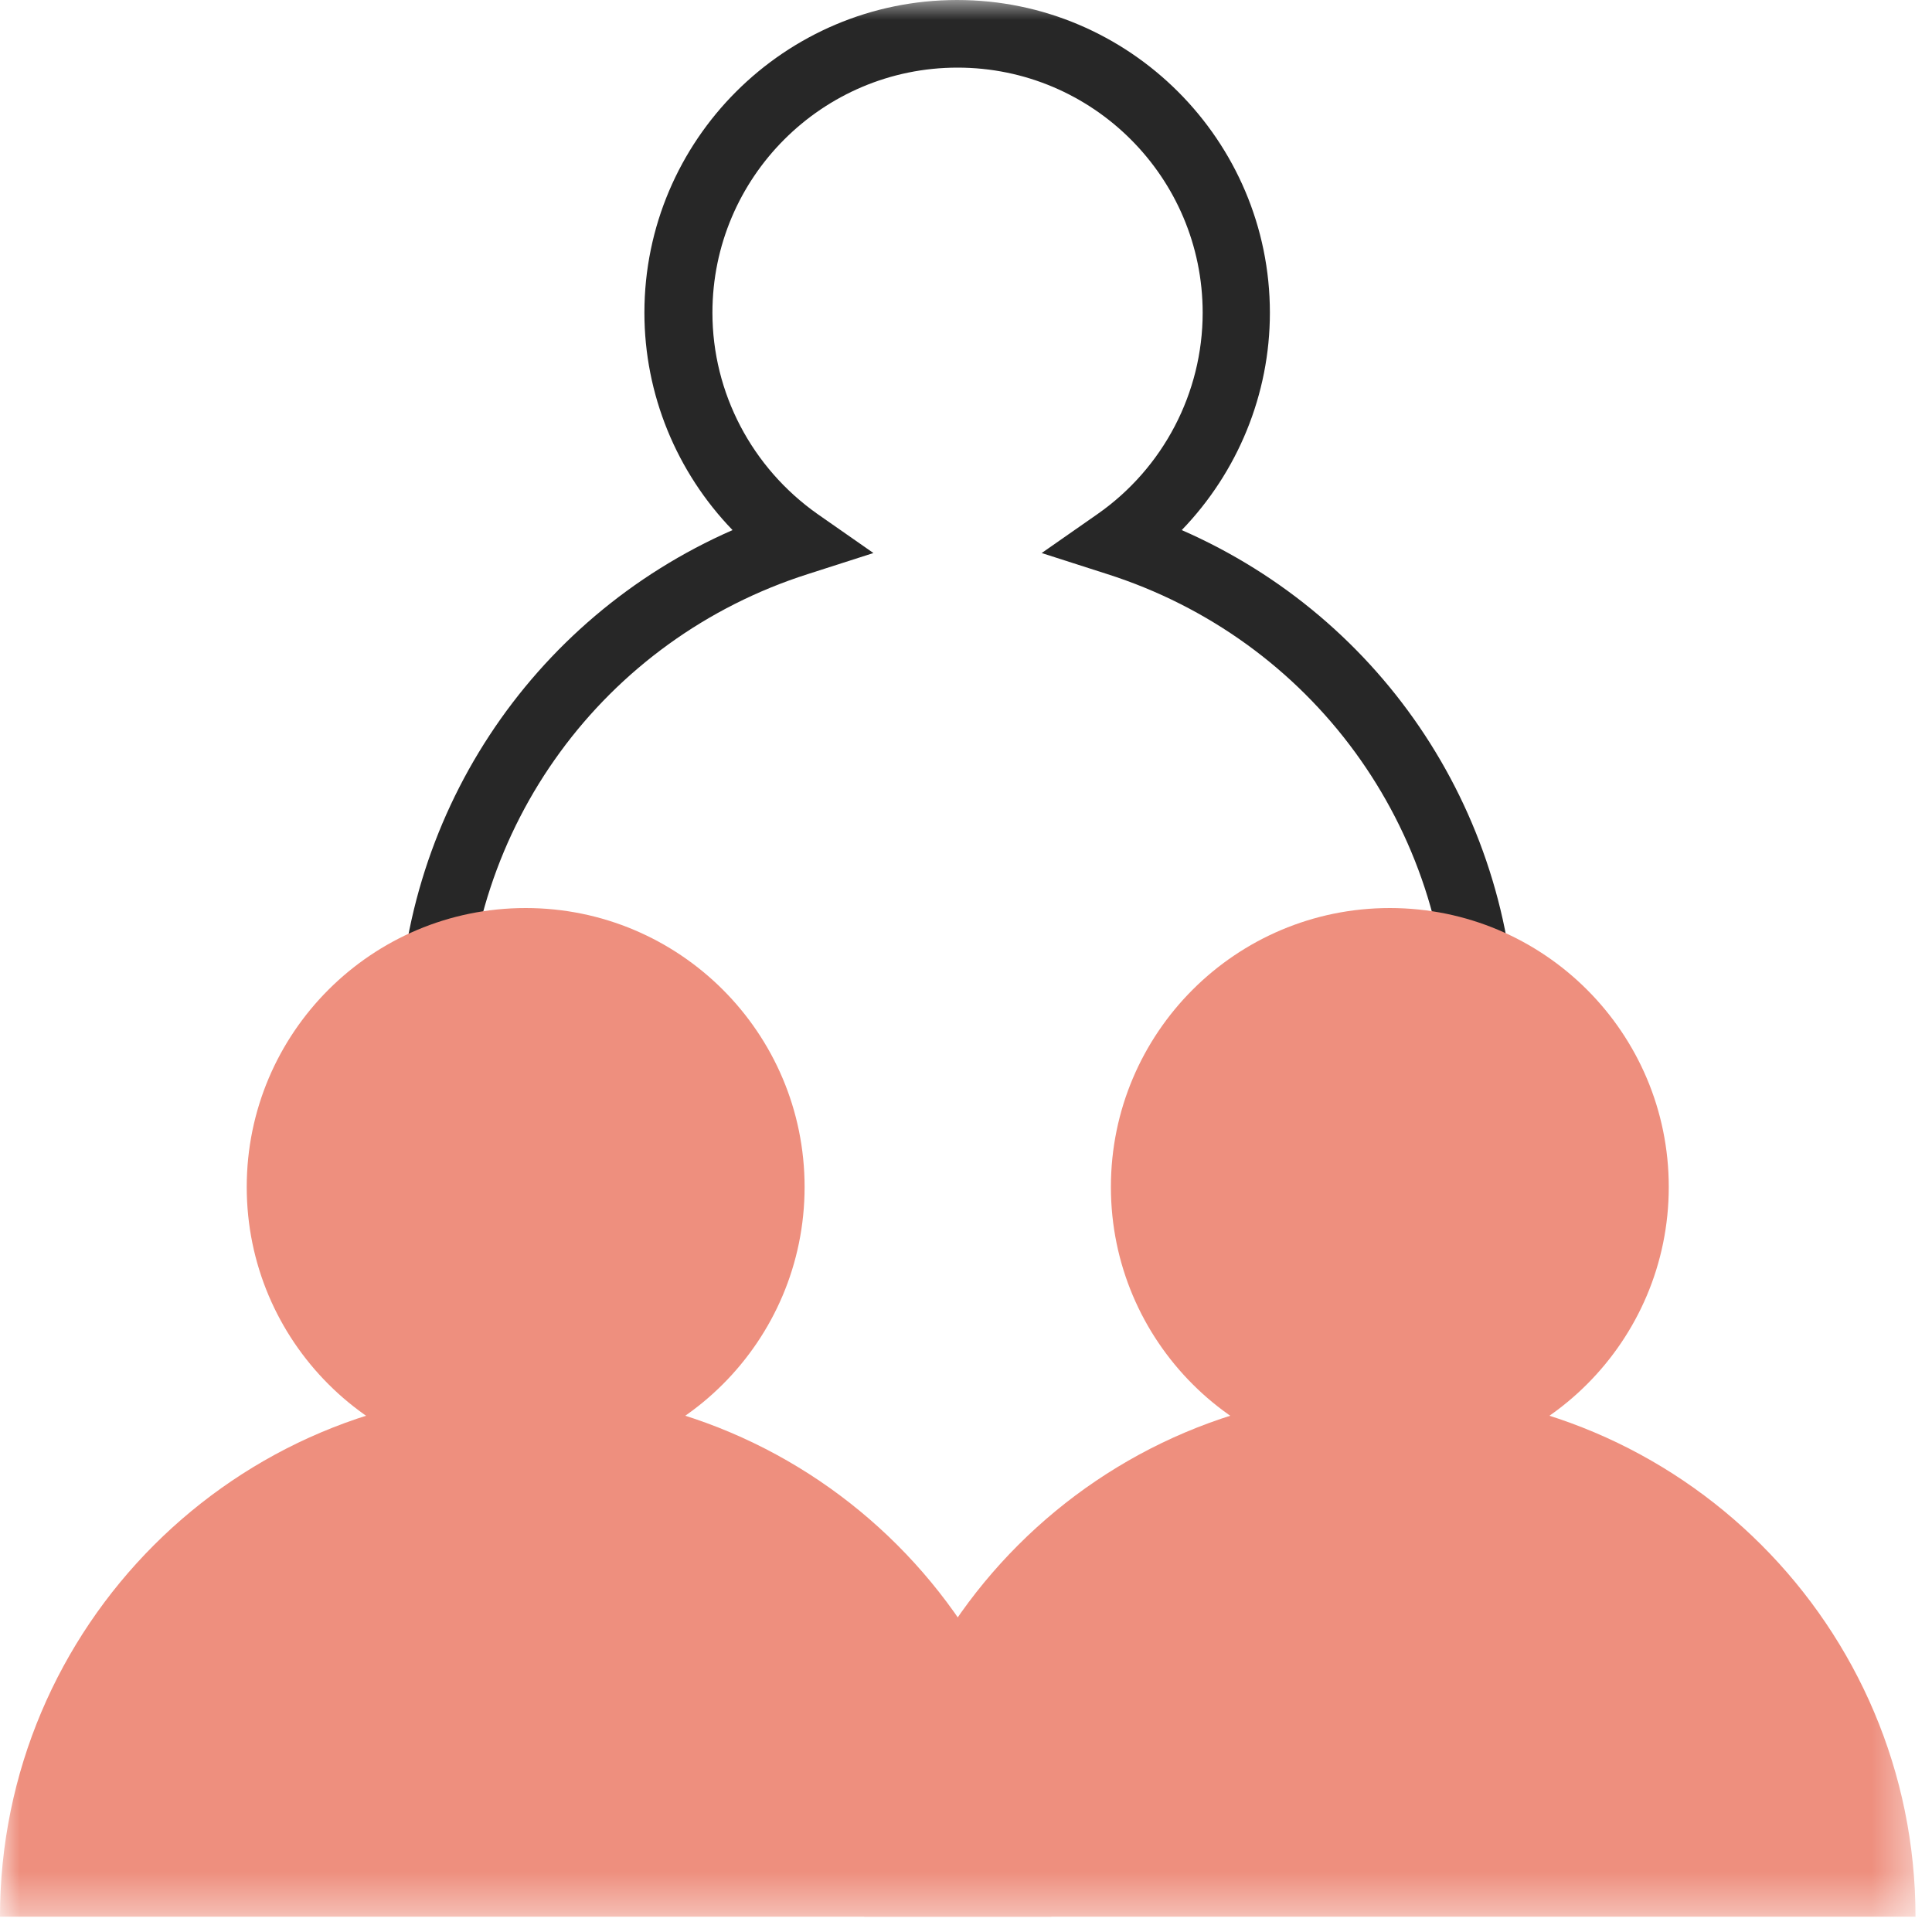
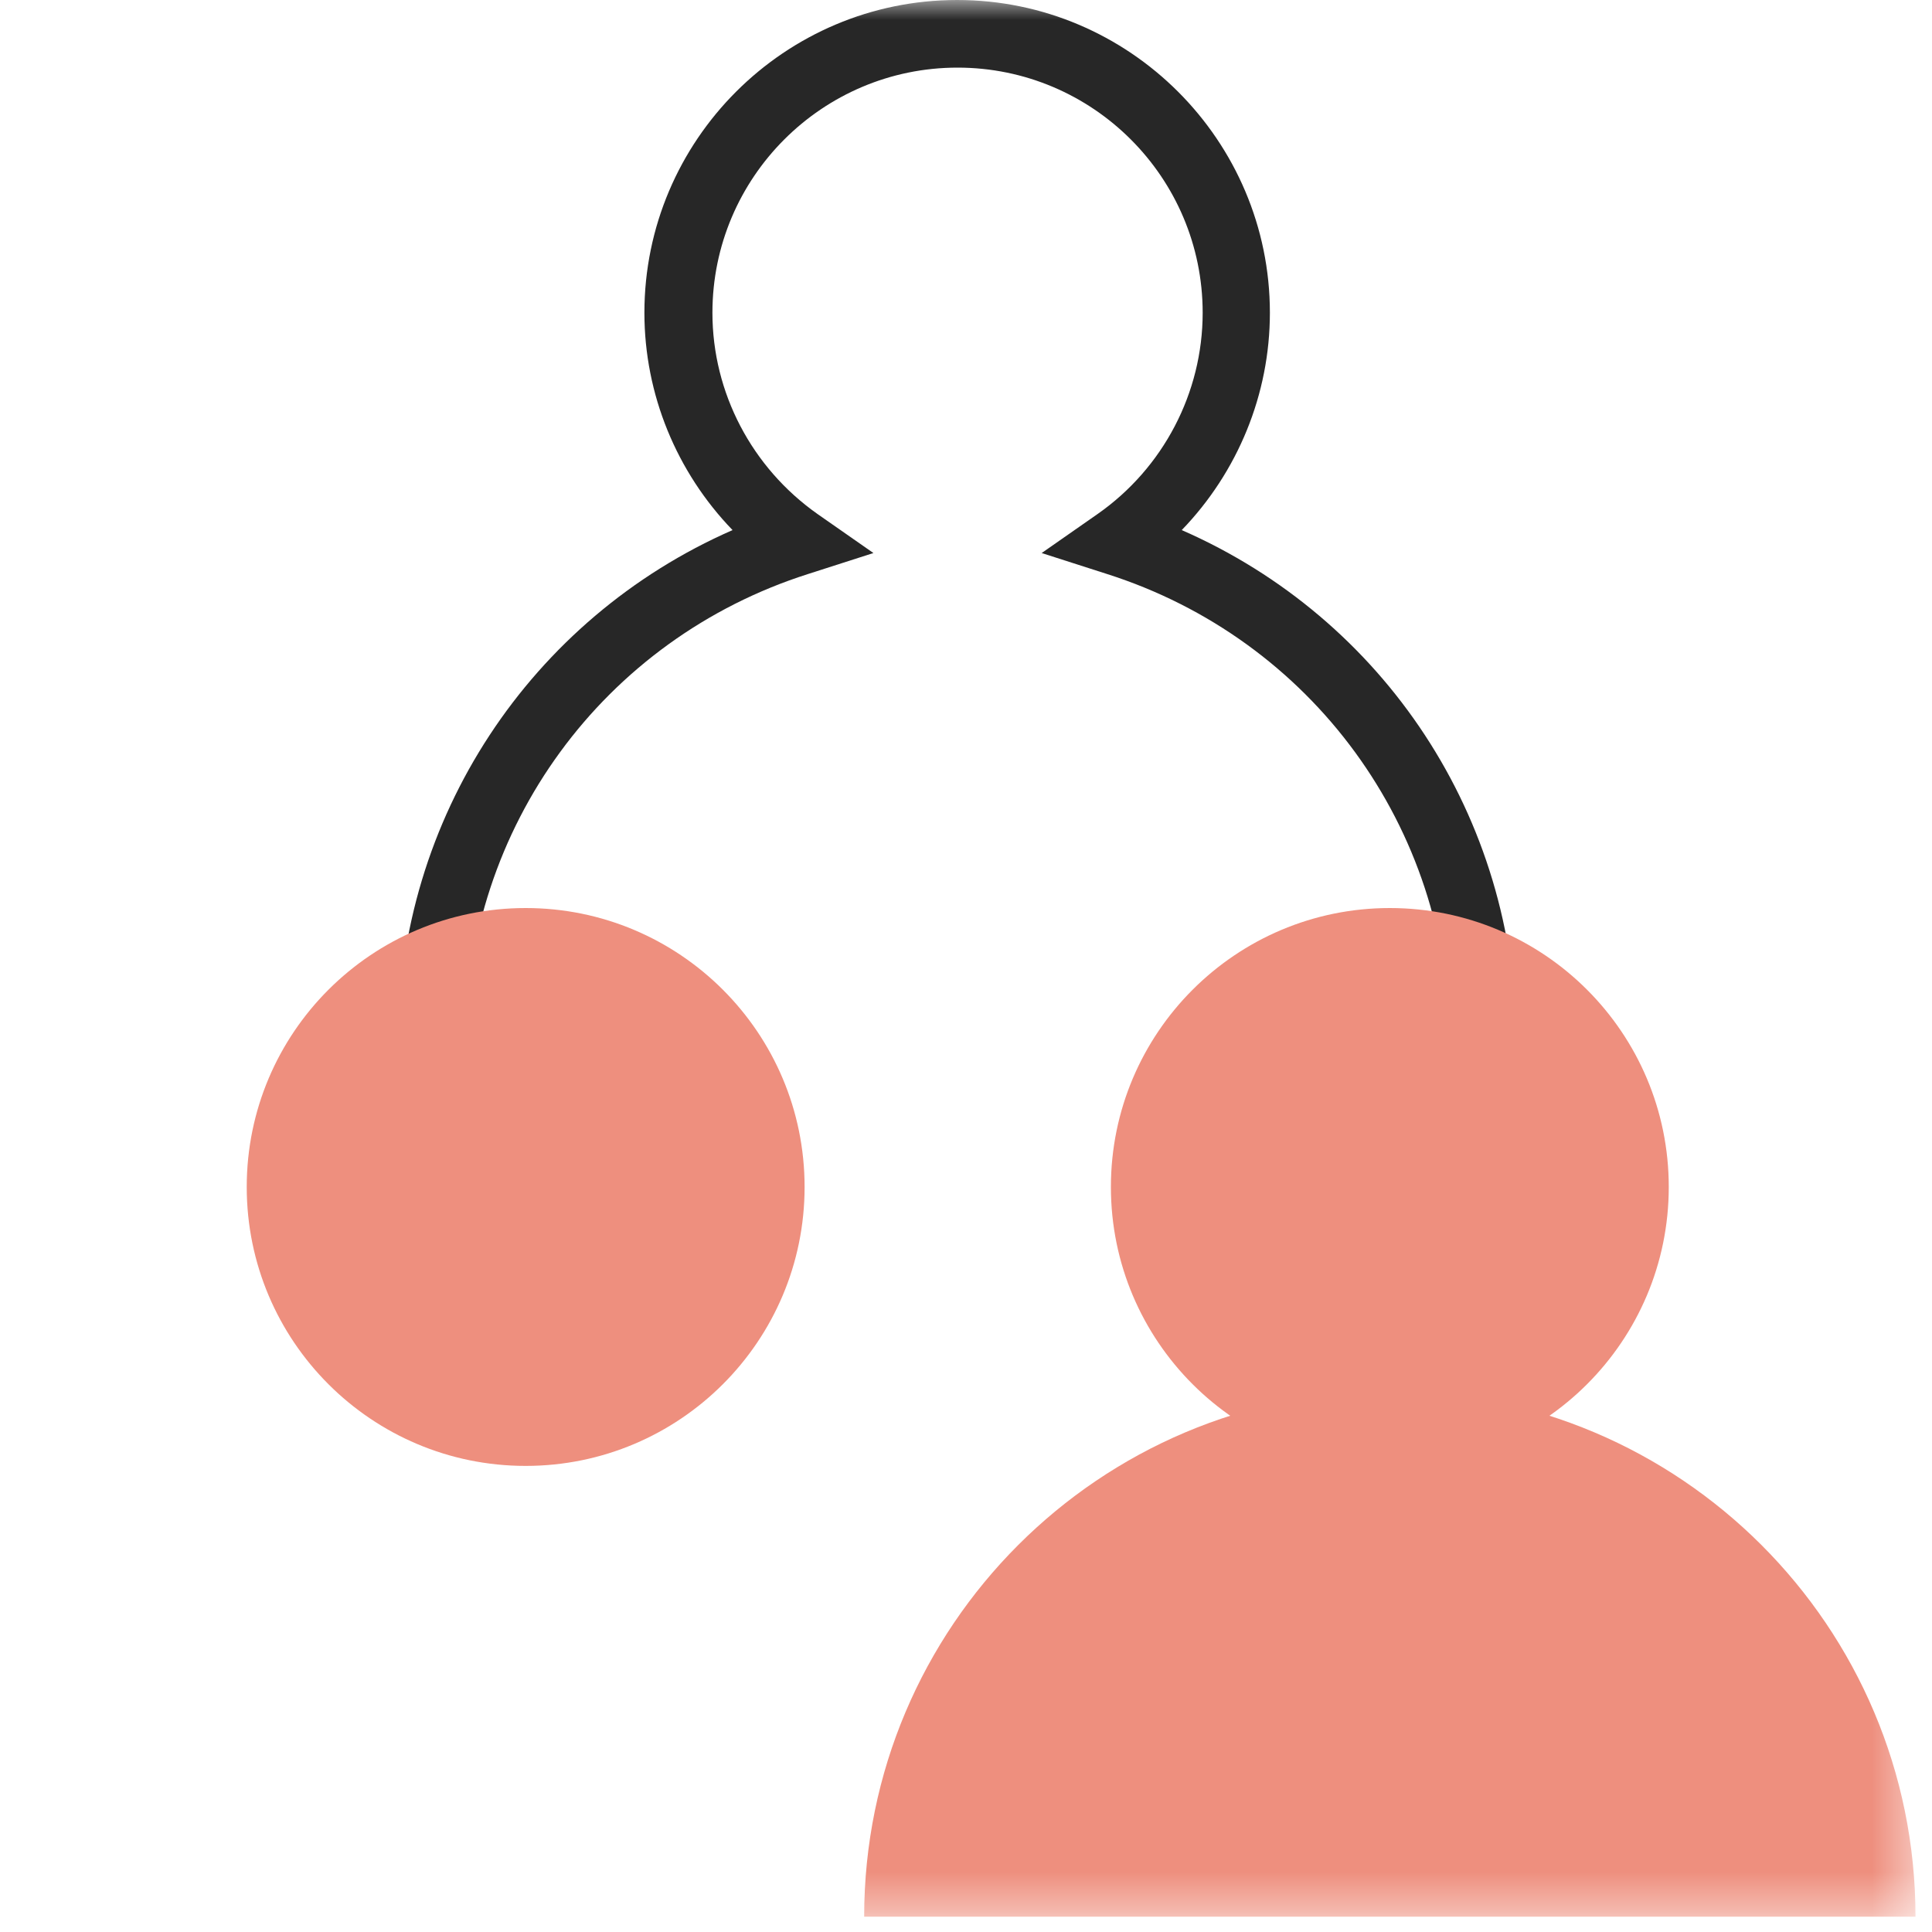
<svg xmlns="http://www.w3.org/2000/svg" width="48" height="48" viewBox="0 0 48 48" fill="none">
  <g clip-path="url(#clip0_21_894)">
    <mask id="mask0_21_894" style="mask-type:luminance" maskUnits="userSpaceOnUse" x="0" y="0" width="48" height="48">
      <path d="M47.59 0H0V47.62H47.59V0Z" fill="white" />
    </mask>
    <g mask="url(#mask0_21_894)">
      <path d="M37.69 25.9H36.01C36.01 20.56 32.59 15.88 27.5 14.26L25.88 13.74L27.27 12.77C28.9 11.63 29.88 9.76 29.88 7.77C29.88 4.41 27.15 1.68 23.79 1.68C20.43 1.68 17.7 4.41 17.7 7.77C17.7 9.76 18.68 11.62 20.31 12.77L21.7 13.74L20.08 14.26C14.99 15.88 11.57 20.56 11.57 25.9H9.89C9.89 20.32 13.18 15.37 18.2 13.17C16.81 11.73 16.01 9.8 16.01 7.77C16.01 3.48 19.5 0 23.78 0C28.06 0 31.55 3.49 31.55 7.77C31.55 9.8 30.75 11.73 29.36 13.17C34.39 15.37 37.67 20.31 37.67 25.9H37.69Z" fill="#272727" />
-       <path d="M0 47.62C0 40.41 5.85 34.56 13.06 34.56C20.27 34.56 26.12 40.41 26.12 47.62" fill="#EE8F7E" />
      <path d="M13.06 36.42C16.887 36.42 19.99 33.317 19.99 29.49C19.99 25.663 16.887 22.56 13.06 22.56C9.233 22.56 6.13 25.663 6.13 29.49C6.13 33.317 9.233 36.42 13.06 36.42Z" fill="#EE8F7E" />
      <path d="M21.47 47.62C21.47 40.41 27.32 34.56 34.53 34.56C41.74 34.56 47.59 40.41 47.59 47.62" fill="#EE8F7E" />
      <path d="M34.53 36.42C38.357 36.42 41.46 33.317 41.46 29.49C41.46 25.663 38.357 22.56 34.53 22.56C30.703 22.56 27.6 25.663 27.6 29.49C27.6 33.317 30.703 36.42 34.53 36.42Z" fill="#EE8F7E" />
    </g>
  </g>
  <defs>
    <clipPath id="clip0_21_894">
      <rect width="48" height="48" fill="white" />
    </clipPath>
  </defs>
</svg>